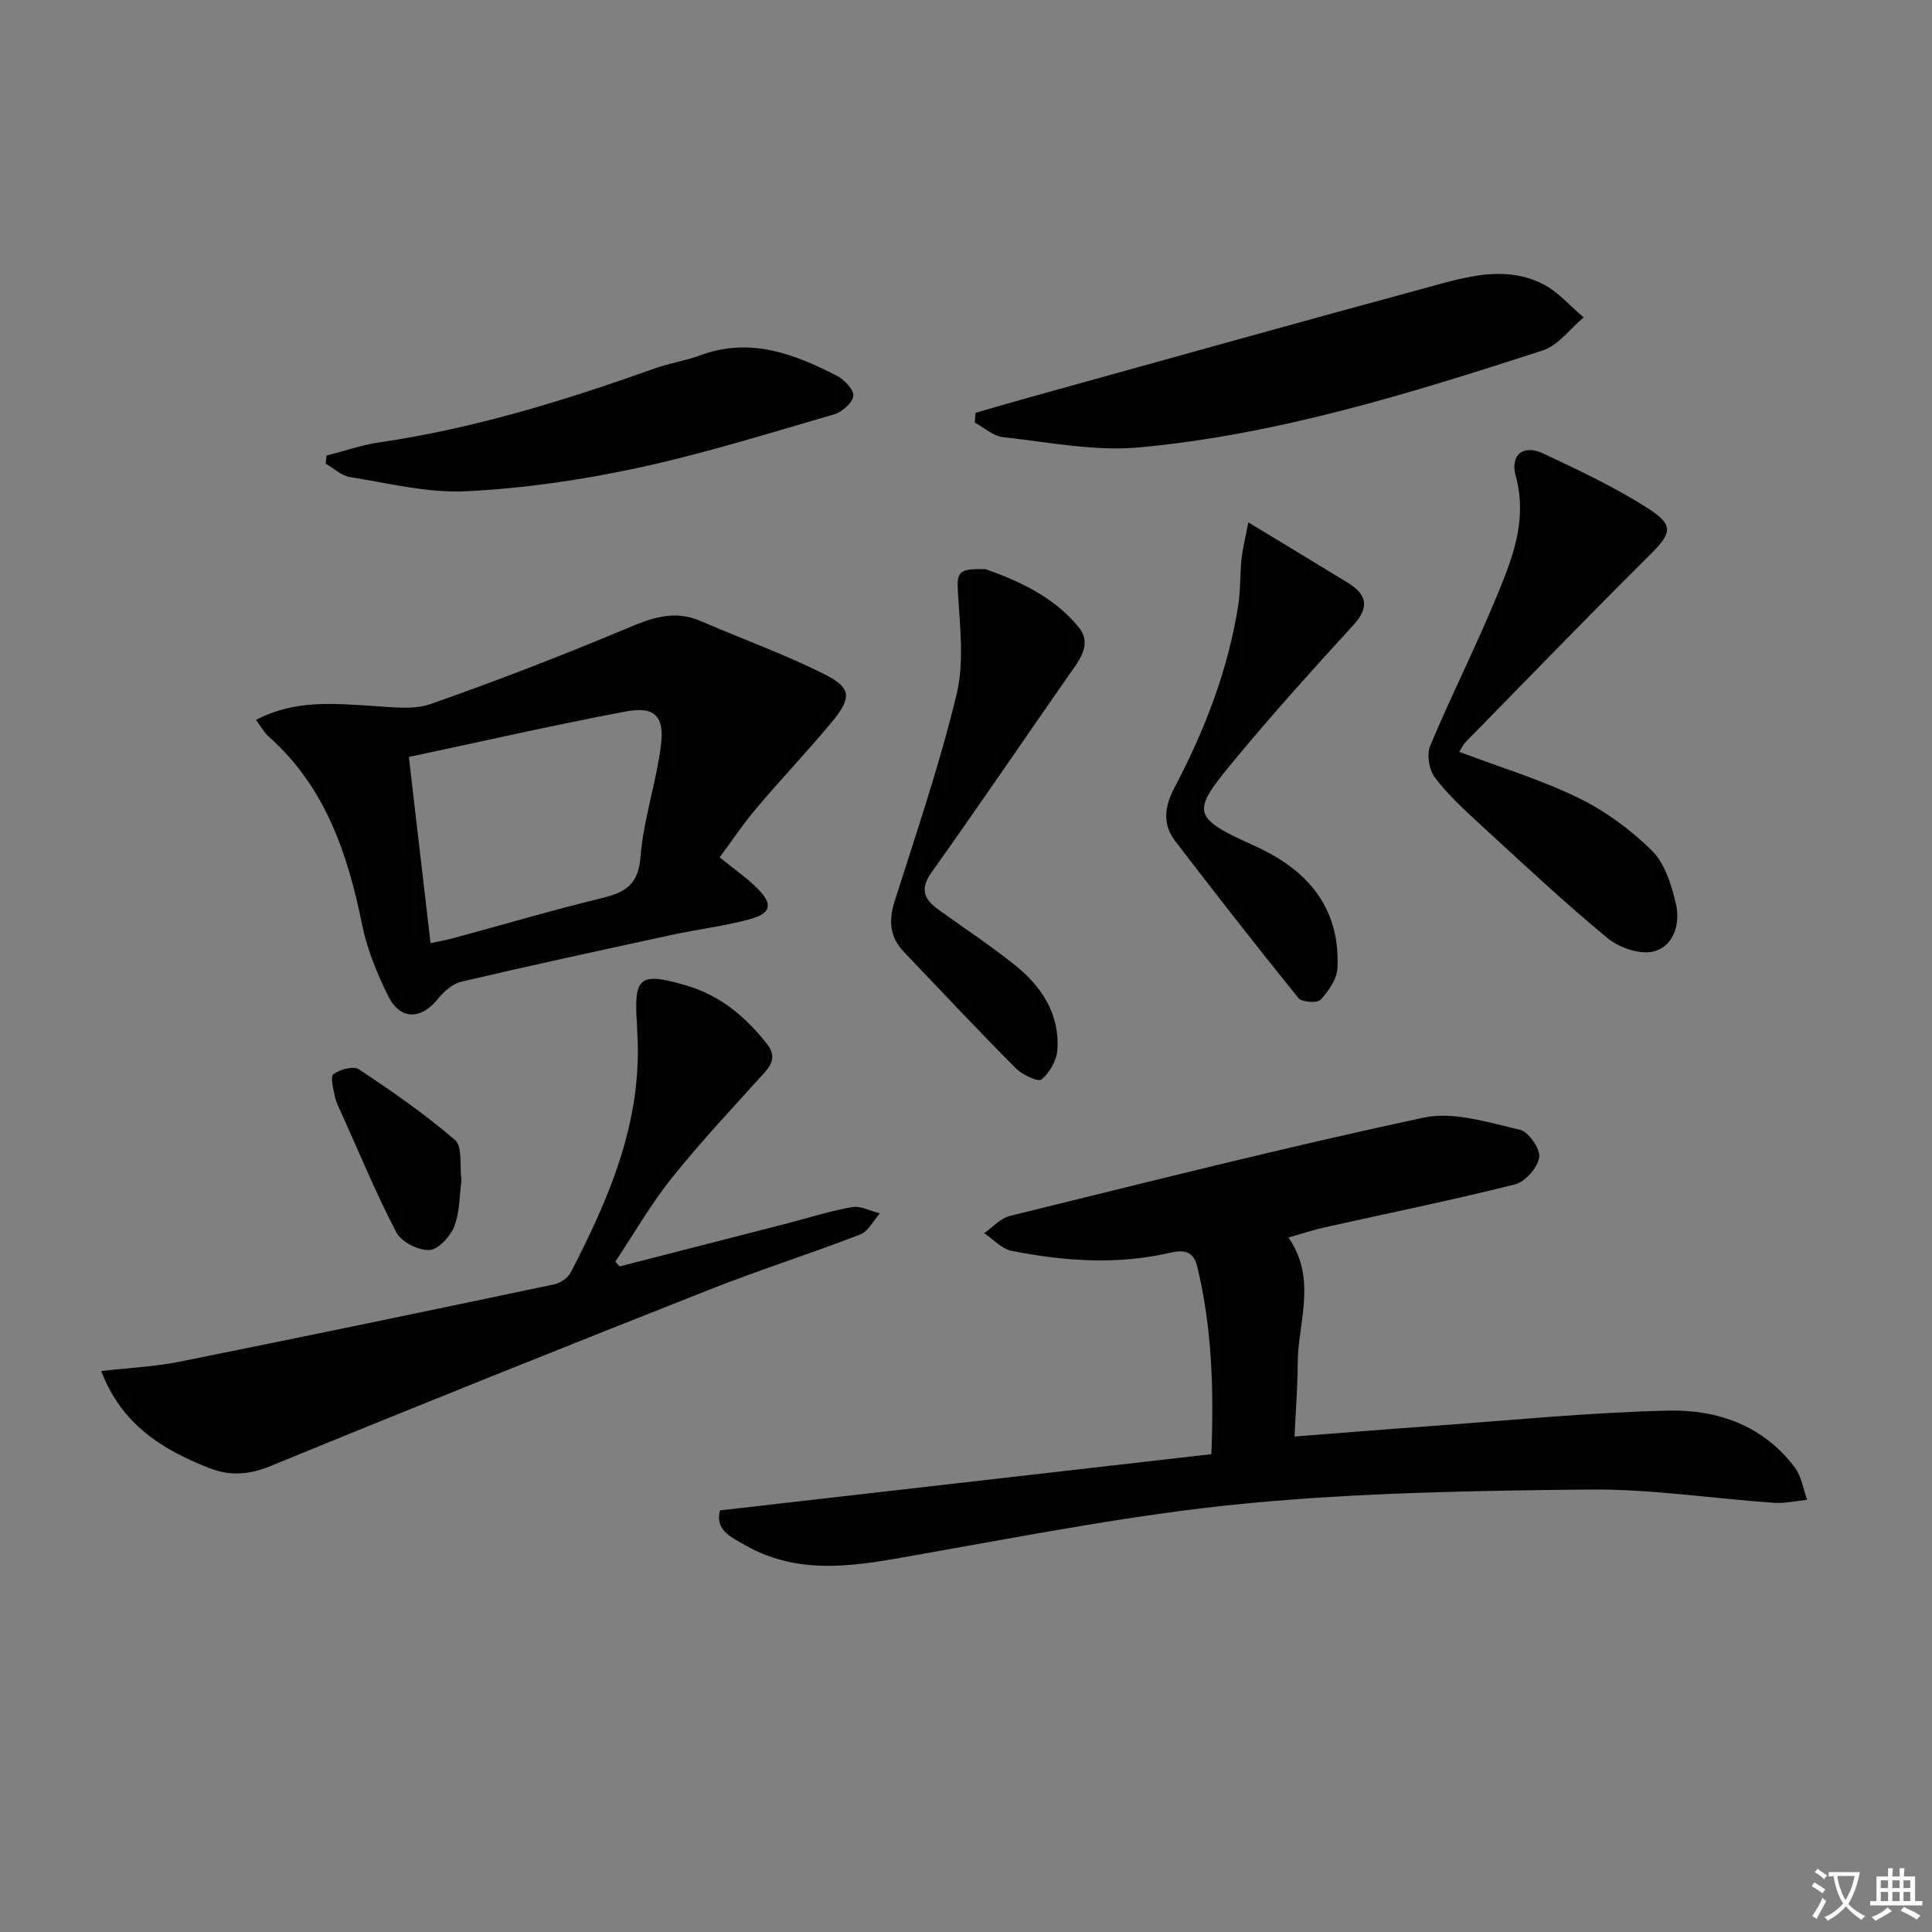
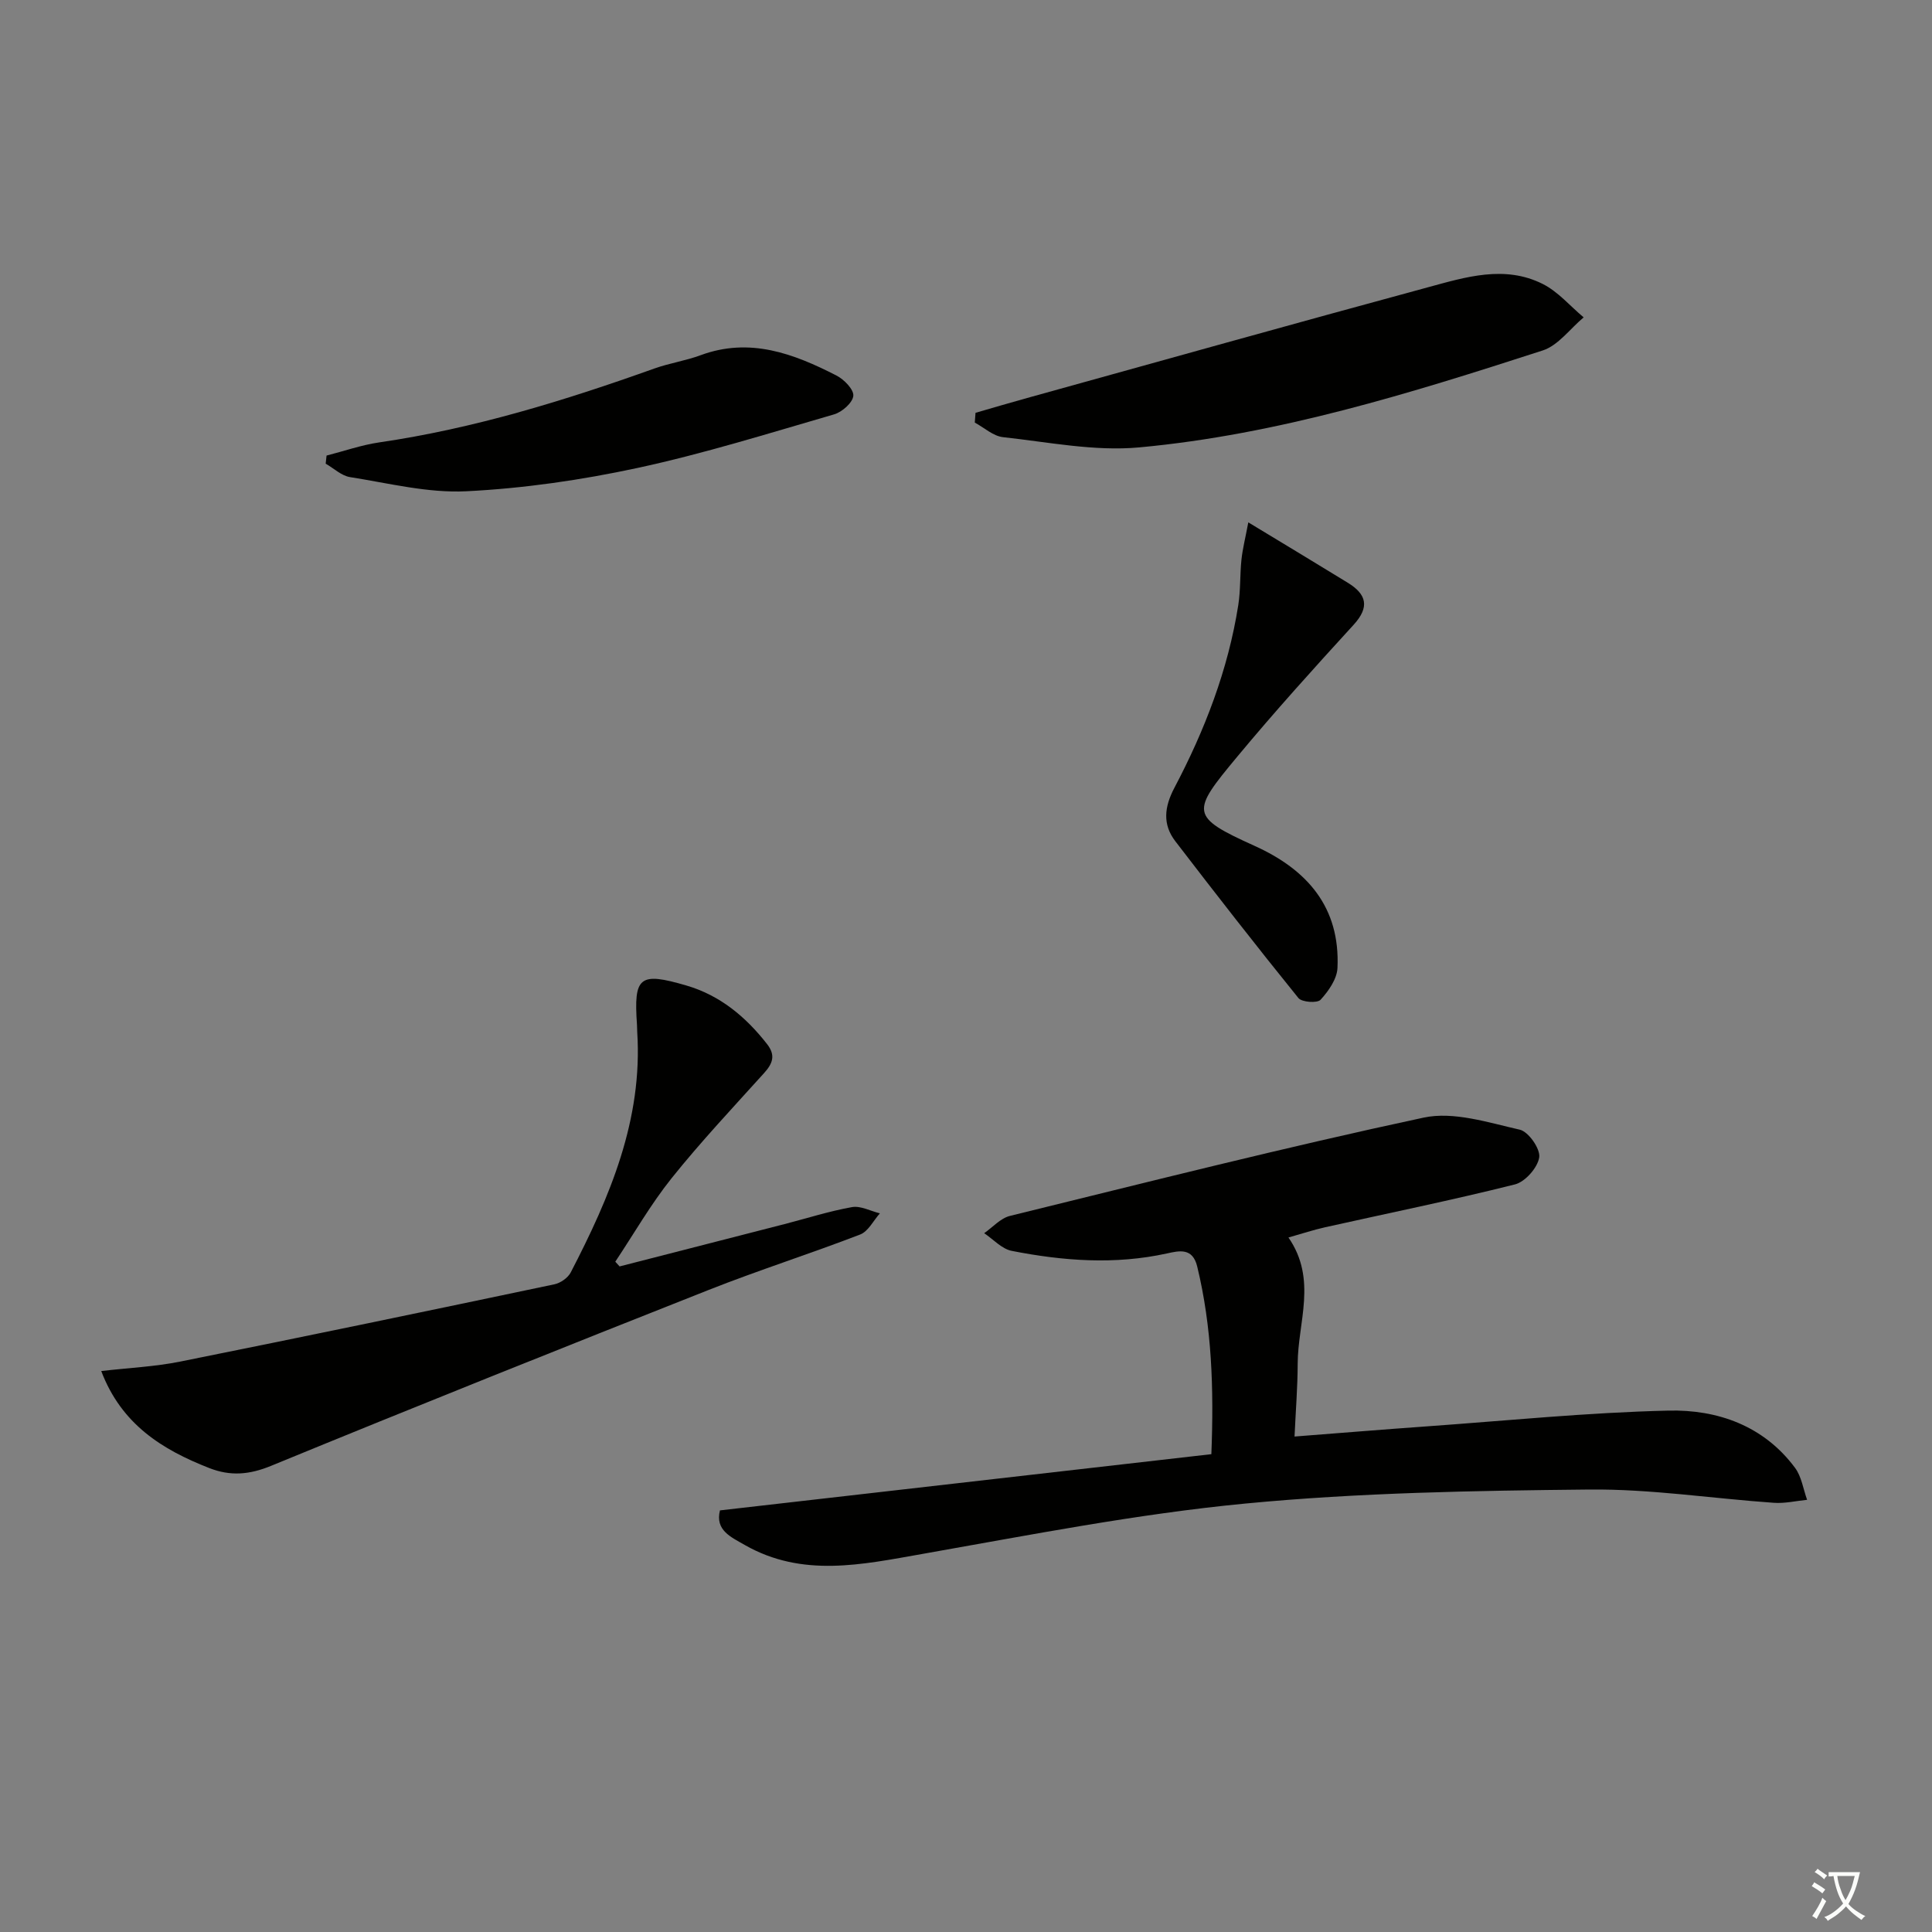
<svg xmlns="http://www.w3.org/2000/svg" enable-background="new 0 0 400 400" viewBox="0 0 400 400">
  <rect x="0" y="0" width="400" height="400" fill="#808080" stroke="none" />
  <path d="m377.9 391.2c-.2.3-.4.5-.6.8-.7-.6-1.4-1-2.2-1.5.2-.3.4-.5.5-.8.6.4 1.4.8 2.3 1.5zm-1.8 6.1c-.2-.2-.5-.4-.9-.6.4-.6.8-1.2 1.2-1.9s.7-1.3.9-1.9c.3.3.5.5.8.7-.7 1.3-1.4 2.6-2 3.7zm2.2-9c-.3.3-.5.5-.6.8-.6-.6-1.3-1.1-2-1.5.3-.3.5-.5.6-.7.6.5 1.3.9 2 1.4zm.3.2v-.9h2 4.5c-.3 1.3-.6 2.5-1 3.6s-.9 2.1-1.4 3c.4.5 1 1 1.6 1.4s1.2.8 1.9 1.1c-.3.2-.5.4-.8.8-.4-.3-1-.7-1.6-1.2s-1.2-1.1-1.6-1.6c-.5.6-1.1 1.1-1.7 1.6s-1.4.9-2.1 1.4c-.1-.3-.3-.5-.7-.8.6-.2 1.2-.5 1.9-1s1.4-1.1 2-1.8c-.5-.8-.9-1.6-1.2-2.5s-.6-2-.8-3.2c-.4.1-.7.1-1 .1zm2.5 2.7c.3 1 .7 1.7 1 2.2.3-.5.6-1.1 1-2s.6-1.9.9-3h-3.2-.4c.1.9.3 1.8.7 2.8z" fill="#fbfcfa" />
-   <path d="m396.5 388.5v1.5 3.6h1.5v.9c-.4 0-1 0-1.7 0h-7.9c-.5 0-.9 0-1.2 0v-.9h1.3v-3.5c0-.7 0-1.2 0-1.6h2.4c0-.8 0-1.4 0-1.7h1c0 .3-.1.8-.1 1.7h1.5c0-.8 0-1.4 0-1.7h1c0 .3-.1.9-.1 1.7zm-8.2 9.2c-.2-.3-.5-.5-.8-.8.8-.3 1.4-.6 1.9-.9s1-.7 1.4-1.1c.3.3.6.5.9.8-1.6 1-2.8 1.6-3.4 2zm2.6-6.8v-1.6h-1.5v1.6zm0 2.7v-1.9h-1.5v1.9zm2.4-2.7v-1.6h-1.5v1.6zm0 2.7v-1.9h-1.5v1.9zm.2 2 .7-.8c.4.2.9.5 1.6.8s1.3.7 1.8 1c-.3.3-.5.6-.8.8-.4-.3-1.5-1-3.3-1.8zm2-4.7v-1.6h-1.4v1.6zm0 2.7v-1.9h-1.4v1.9z" fill="#fbfcfa" />
  <g fill="#010100">
    <path d="m149.06 312.71c33.92-3.88 67.69-7.74 101.74-11.64.53-13.63.11-26.32-2.93-38.85-.95-3.94-3.71-3.27-6.26-2.71-10.77 2.37-21.49 1.56-32.14-.53-2.06-.4-3.82-2.4-5.71-3.66 1.77-1.23 3.38-3.1 5.34-3.58 28.5-7 56.96-14.21 85.65-20.35 6.21-1.33 13.37 1.02 19.91 2.5 1.8.41 4.28 3.97 4.02 5.72-.32 2.14-2.91 5.08-5.03 5.61-13.02 3.27-26.18 5.94-39.29 8.87-2.39.53-4.72 1.31-7.6 2.12 6.02 8.71 1.93 17.55 1.91 26.17-.01 4.78-.4 9.56-.65 15.04 9.44-.73 18.3-1.46 27.17-2.09 16.74-1.19 33.47-2.89 50.23-3.28 10.17-.24 19.74 3.12 26.23 11.86 1.35 1.82 1.69 4.39 2.49 6.61-2.3.23-4.61.78-6.88.62-12.75-.89-25.5-2.88-38.24-2.75-23.77.24-47.62.64-71.25 2.91-22.4 2.15-44.62 6.52-66.82 10.43-12.5 2.2-24.81 4.95-36.74-1.85-2.86-1.65-6.19-3.04-5.15-7.17z" />
-     <path d="m148.99 177.5c2.86 2.33 5.62 4.21 7.92 6.54 3.15 3.19 2.74 5.07-1.66 6.27-5.26 1.44-10.72 2.07-16.06 3.23-14.57 3.15-29.15 6.31-43.66 9.7-1.82.43-3.65 2.04-4.88 3.58-3.43 4.3-7.79 4.42-10.25-.54-2.33-4.7-4.39-9.73-5.43-14.84-3-14.77-7.64-28.55-19.34-38.94-.95-.84-1.58-2.05-2.63-3.45 8.08-4.26 16.3-3.38 24.53-2.87 3.88.24 8.13.81 11.63-.42 13.58-4.77 27.03-9.96 40.3-15.53 5.23-2.2 10.01-4.09 15.61-1.65 8.62 3.75 17.52 6.9 25.88 11.15 5.39 2.74 5.37 4.82 1.21 9.83-4.99 6.01-10.39 11.67-15.43 17.64-2.78 3.26-5.16 6.84-7.74 10.3zm-59.85 17.77c1.93-.42 3.37-.67 4.78-1.05 10.24-2.78 20.42-5.78 30.72-8.29 4.82-1.17 7.52-2.77 7.97-8.51.61-7.7 3.2-15.22 4.21-22.92.82-6.24-1.25-8.33-7.29-7.19-14.9 2.81-29.7 6.19-44.88 9.41 1.58 13.54 3.01 25.86 4.49 38.55z" />
    <path d="m128.28 262.2c11.38-2.92 22.76-5.83 34.13-8.76 4.66-1.2 9.26-2.68 13.98-3.52 1.8-.32 3.85.82 5.78 1.29-1.34 1.5-2.4 3.73-4.08 4.38-10.38 4-21 7.38-31.35 11.47-30.27 11.97-60.49 24.05-90.6 36.42-4.52 1.86-8.44 2.18-12.83.46-9.72-3.81-18.15-9.02-22.35-20.08 5.66-.66 11.09-.9 16.36-1.96 25.85-5.19 51.67-10.57 77.47-16 1.27-.27 2.8-1.34 3.38-2.47 8.09-15.61 14.93-31.61 13.76-49.79-.03-.5-.02-1-.05-1.5-.7-9.95.49-10.95 10.23-8.1 6.97 2.04 12.27 6.46 16.69 12.11 1.86 2.37 1.16 4.07-.65 6.07-6.46 7.15-13.07 14.19-19.09 21.7-4.33 5.41-7.81 11.51-11.67 17.3.31.32.6.65.89.98z" />
-     <path d="m302.12 155.66c8.37 3.16 16.8 5.71 24.62 9.51 5.56 2.7 10.83 6.56 15.24 10.91 2.69 2.65 4.06 7.07 4.98 10.95.98 4.08-.34 8.81-4.53 9.94-2.81.76-7.2-.74-9.62-2.75-9.09-7.51-17.71-15.6-26.41-23.59-3.3-3.03-6.64-6.11-9.32-9.65-1.2-1.58-1.73-4.75-.99-6.53 4.22-10.1 9.16-19.89 13.37-29.99 3.42-8.22 6.94-16.46 4.35-25.94-1.2-4.39 1.62-6.55 5.65-4.65 7.47 3.51 15.01 7.05 21.92 11.5 5.31 3.42 4.63 5.11.27 9.45-12.86 12.79-25.47 25.81-38.16 38.77-.57.58-.9 1.35-1.37 2.07z" />
    <path d="m201.97 85.47c3.56-1.03 7.11-2.08 10.69-3.07 27.64-7.66 55.26-15.41 82.94-22.91 7.81-2.12 15.92-4.67 23.82-.69 3.18 1.6 5.66 4.57 8.46 6.91-2.81 2.34-5.26 5.81-8.48 6.85-27.32 8.84-54.81 17.42-83.55 20.07-9.26.85-18.8-1.1-28.18-2.12-2.04-.22-3.9-1.97-5.85-3.02.05-.67.1-1.34.15-2.02z" />
    <path d="m67.61 94.32c3.62-.92 7.19-2.18 10.86-2.72 19.62-2.86 38.43-8.66 57.03-15.31 3.11-1.11 6.46-1.6 9.56-2.75 10.18-3.76 19.26-.33 28.12 4.21 1.57.8 3.61 2.89 3.49 4.2-.13 1.42-2.32 3.36-3.98 3.84-13.52 3.92-26.99 8.14-40.73 11.1-11.62 2.5-23.54 4.23-35.41 4.82-7.96.4-16.08-1.67-24.08-2.93-1.78-.28-3.36-1.82-5.04-2.78.07-.56.12-1.12.18-1.68z" />
-     <path d="m204.05 117.84c6.5 2.3 14.01 5.54 19.28 12.02 2.98 3.66-.06 7.08-2.28 10.27-9.41 13.48-18.63 27.09-28.18 40.48-2.56 3.59-1.43 5.67 1.53 7.8 5.27 3.78 10.69 7.37 15.75 11.42 5.53 4.43 9.28 10.15 8.77 17.55-.15 2.18-1.61 4.72-3.29 6.11-.7.58-3.99-.97-5.33-2.32-7.85-7.9-15.47-16.03-23.16-24.09-2.94-3.08-3.2-6.45-1.91-10.51 4.52-14.22 9.35-28.38 12.83-42.86 1.6-6.67.68-14.04.27-21.06-.23-4.13-.02-4.98 5.72-4.81z" />
    <path d="m258.45 108.15c7.61 4.61 14.13 8.53 20.61 12.51 3.87 2.38 4.57 5 1.19 8.7-8.19 8.95-16.33 17.96-24.08 27.29-9.56 11.5-9.91 12.38 3.58 18.48 10.94 4.94 17.73 12.73 17.16 25.27-.1 2.29-1.85 4.79-3.5 6.59-.67.74-3.88.52-4.59-.36-8.65-10.69-17.11-21.55-25.48-32.46-2.68-3.49-2.28-7.09-.21-11.03 6.29-11.93 11.13-24.44 13.24-37.85.49-3.1.33-6.3.66-9.43.24-2.24.8-4.43 1.42-7.71z" />
-     <path d="m95.54 244.37c-.42 3.1-.33 6.58-1.5 9.57-.82 2.08-3.3 4.77-5.15 4.86-2.27.11-5.77-1.64-6.8-3.6-4.16-7.92-7.57-16.23-11.25-24.4-.54-1.21-1.21-2.41-1.48-3.69-.34-1.6-1.02-4.2-.33-4.71 1.35-1 4.16-1.76 5.29-1.01 6.86 4.56 13.68 9.29 19.91 14.66 1.56 1.36.9 5.3 1.31 8.32z" />
  </g>
</svg>